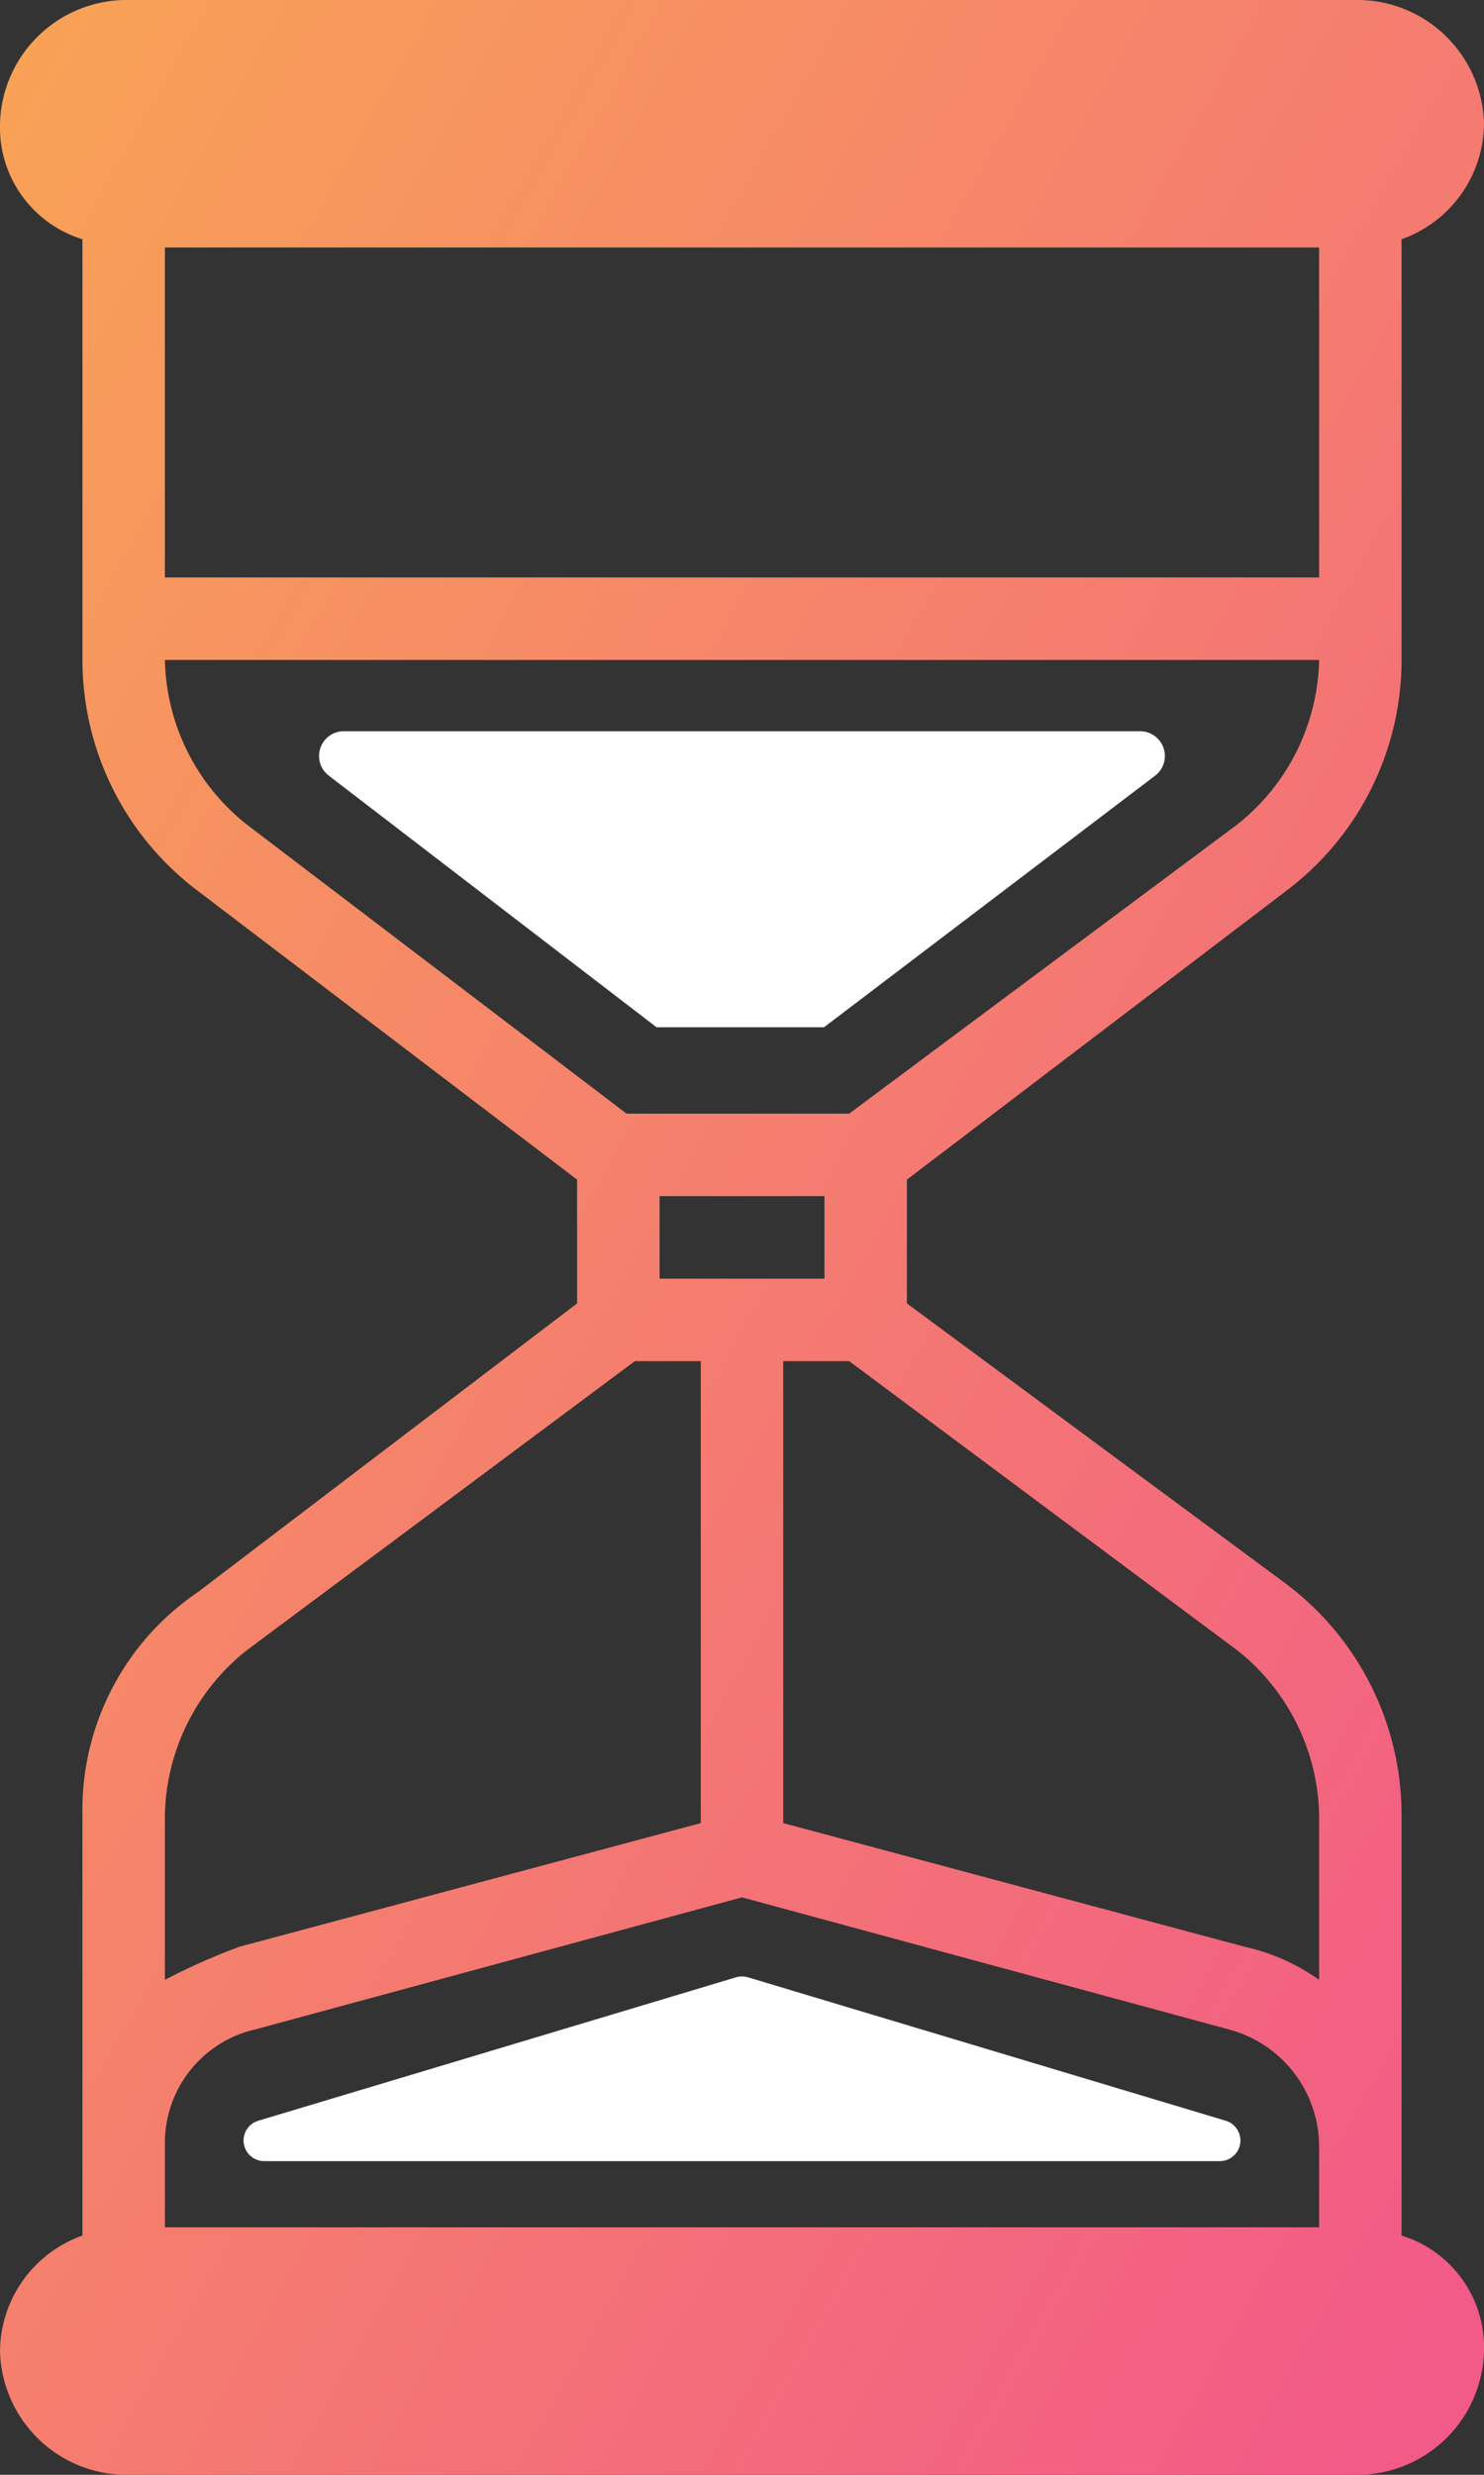
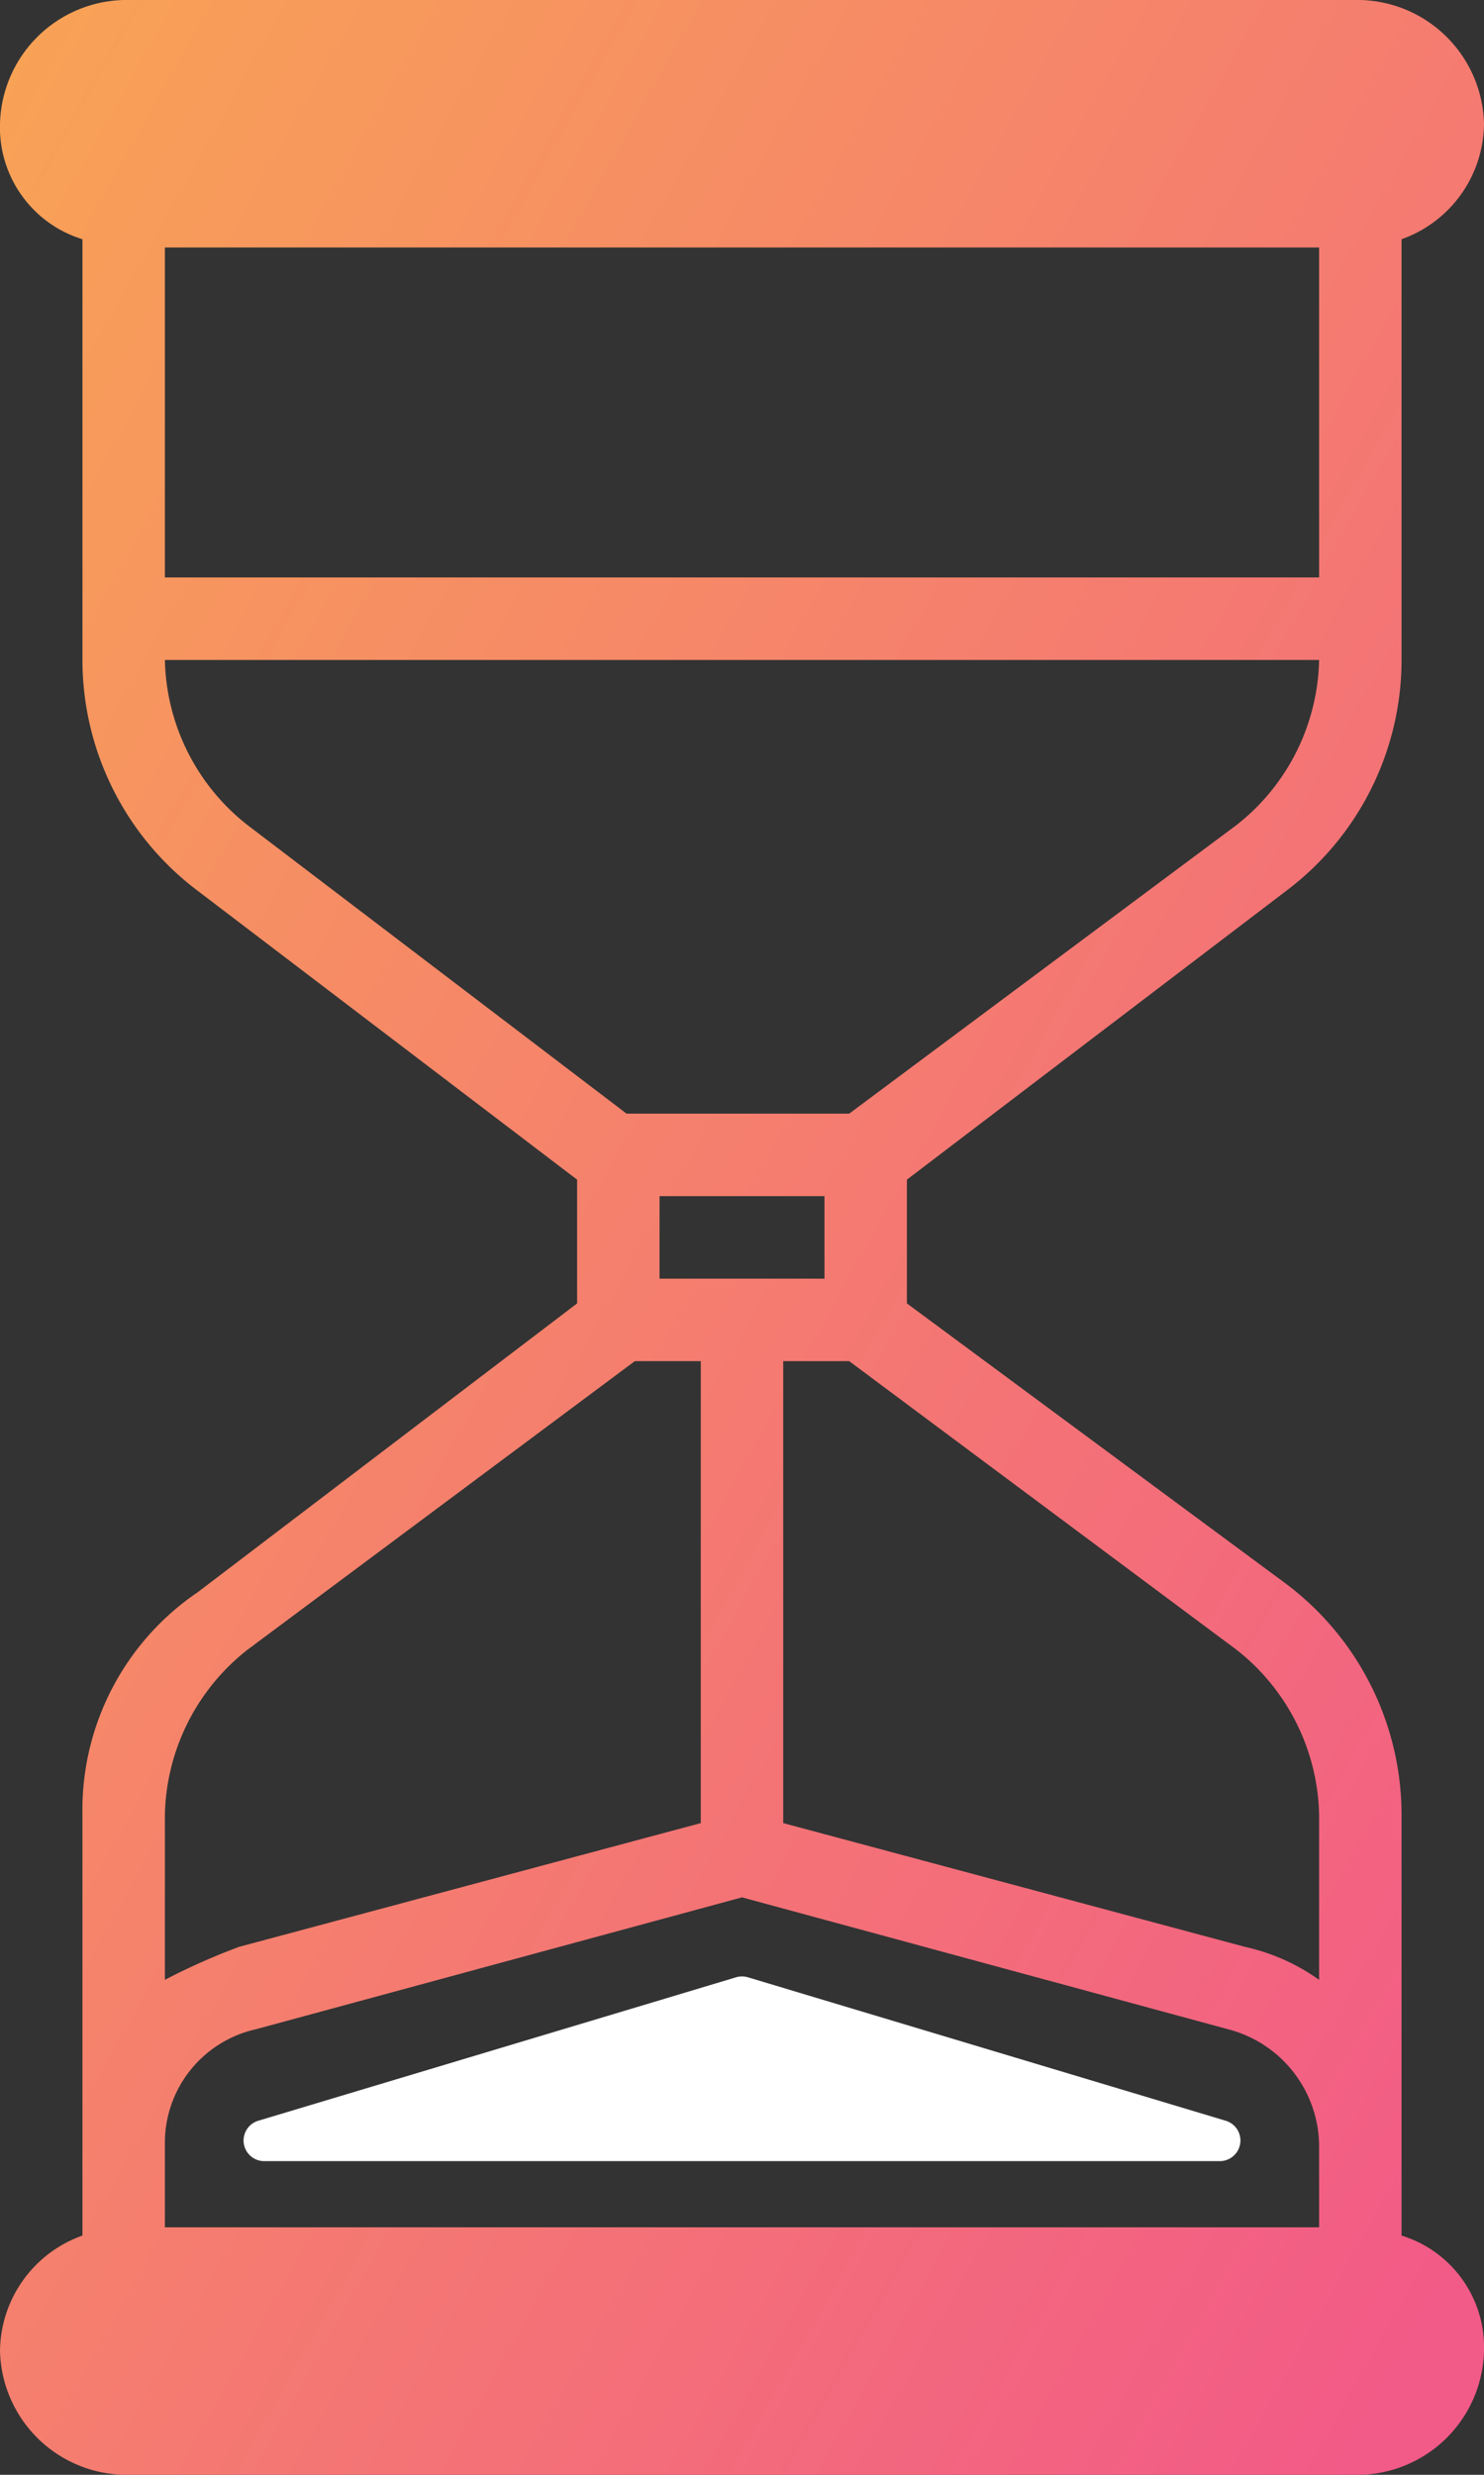
<svg xmlns="http://www.w3.org/2000/svg" width="21.6" height="36" viewBox="0 0 21.6 36">
  <rect x="0" y="0" width="21.6" height="36" fill="#333333" stroke="none" />
  <defs>
    <linearGradient id="linear-gradient" x2="1" y2="0.914" gradientUnits="objectBoundingBox">
      <stop offset="0" stop-color="#f8a355" />
      <stop offset="1" stop-color="#f25a87" />
    </linearGradient>
  </defs>
  <g id="deadlines" transform="translate(-660 -6377)">
    <path id="Path_148" data-name="Path 148" d="M27.4,33.52V27.4a4.205,4.205,0,0,0-1.68-3.36L20.2,19.96v-1.8l5.52-4.2A4.205,4.205,0,0,0,27.4,10.6V4.48A1.8,1.8,0,0,0,28.6,2.8,1.846,1.846,0,0,0,26.8,1H8.8A1.846,1.846,0,0,0,7,2.8,1.7,1.7,0,0,0,8.2,4.48V10.6a4.205,4.205,0,0,0,1.68,3.36l5.52,4.2v1.8l-5.52,4.2A3.827,3.827,0,0,0,8.2,27.4v6.12A1.8,1.8,0,0,0,7,35.2,1.846,1.846,0,0,0,8.8,37h18a1.846,1.846,0,0,0,1.8-1.8A1.7,1.7,0,0,0,27.4,33.52ZM9.4,32.2a1.693,1.693,0,0,1,1.32-1.68L17.8,28.6l7.08,1.92A1.766,1.766,0,0,1,26.2,32.2v1.2H9.4Zm7.2-13.8H19v1.2H16.6ZM25,25a3.132,3.132,0,0,1,1.2,2.4v2.4a2.965,2.965,0,0,0-1.08-.48l-6.72-1.8V20.8h.96ZM26.2,9.4H9.4V4.6H26.2ZM10.6,13a3.132,3.132,0,0,1-1.2-2.4H26.2A3.132,3.132,0,0,1,25,13l-5.64,4.2H16.12Zm0,12,5.64-4.2h.96v6.72l-6.72,1.8a9.517,9.517,0,0,0-1.08.48V27.4A3.132,3.132,0,0,1,10.6,25Z" transform="translate(653 6376)" fill="url(#linear-gradient)" />
    <path id="Polygon_1" data-name="Polygon 1" d="M8.914.026a.3.3,0,0,1,.172,0l6.956,2.087a.3.3,0,0,1-.086.587H2.044a.3.3,0,0,1-.086-.587Z" transform="translate(661.8 6405.737)" fill="#fff" />
-     <path id="Path_150" data-name="Path 150" d="M7.4,0l4.768,3.658a.36.36,0,0,1-.216.648H.361a.36.36,0,0,1-.216-.648L4.962,0Z" transform="translate(676.956 6391.943) rotate(180)" fill="#fff" />
  </g>
</svg>